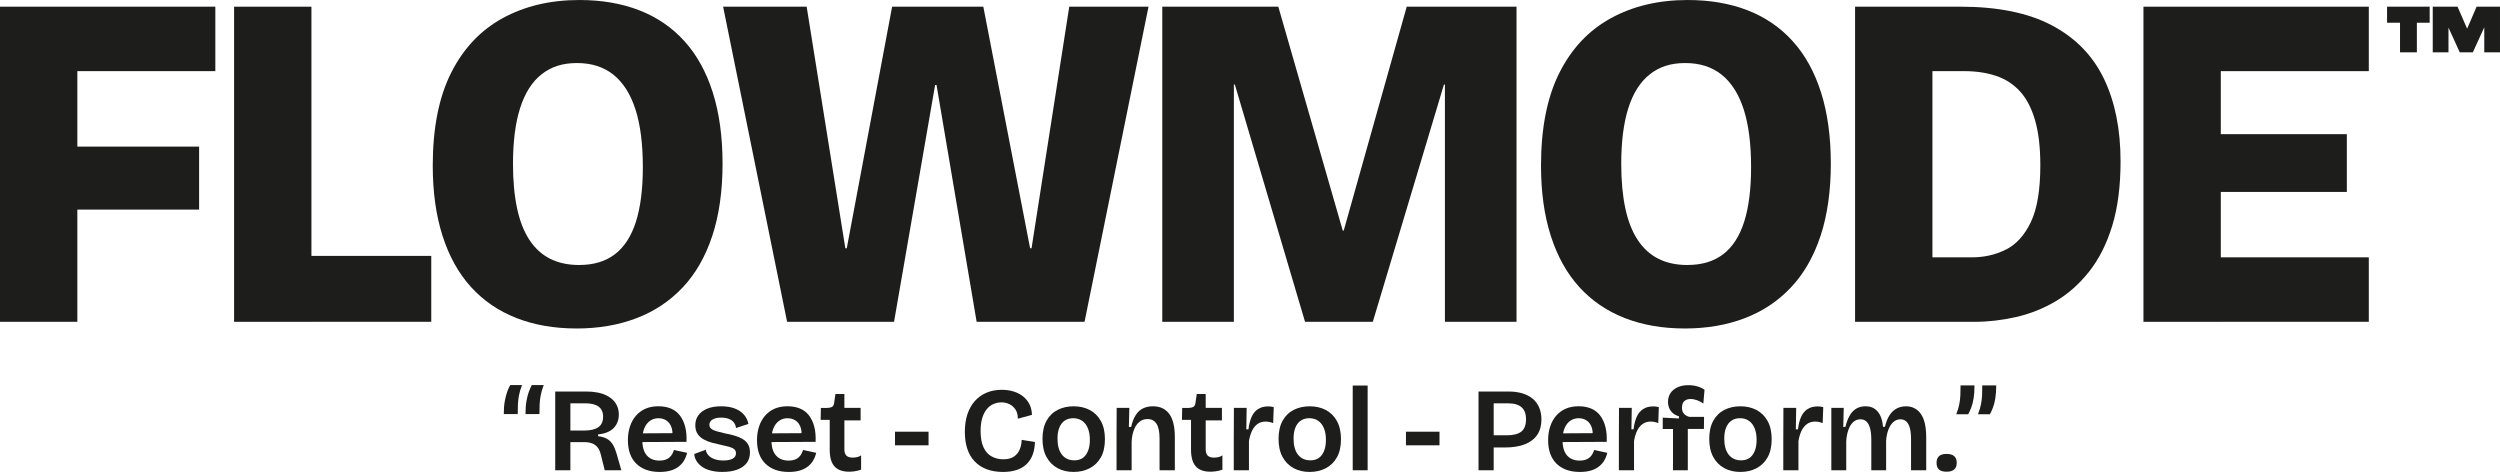
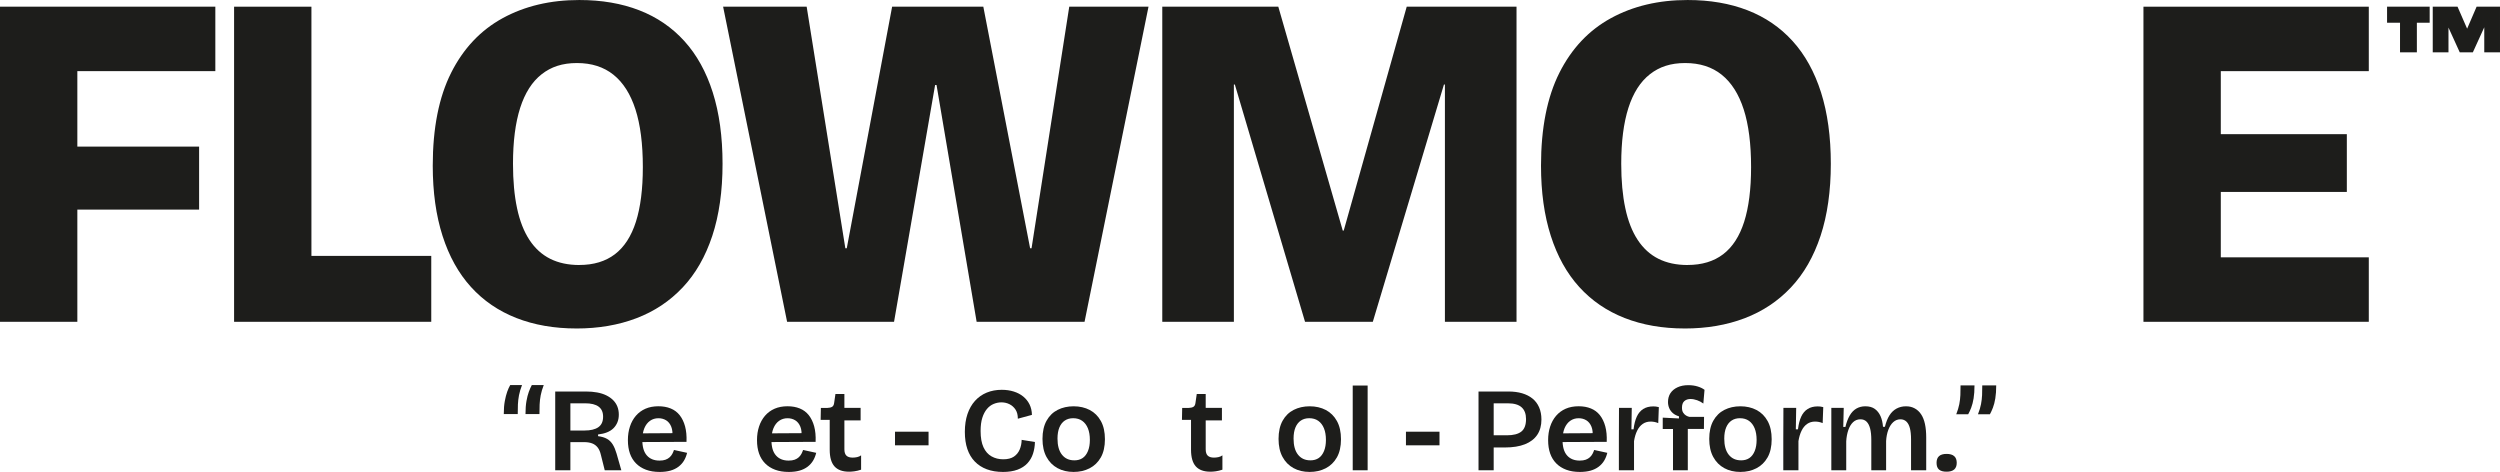
<svg xmlns="http://www.w3.org/2000/svg" viewBox="0 0 1595.77 301.24" data-name="Capa 2" id="Capa_2">
  <defs>
    <style>
      .cls-1 {
        fill: #1d1d1b;
      }
    </style>
  </defs>
  <g data-name="Capa 1" id="Capa_1-2">
    <g>
      <g>
        <path d="M0,205.4V4.27h49.37v201.14H0ZM24.69,45.41V4.27h112.76v41.14H24.69ZM24.69,133.79v-40.23h102.4v40.23H24.69Z" class="cls-1" />
        <path d="M149.42,205.4V4.27h49.37v201.14h-49.37ZM157.95,205.4v-42.06h117.33v42.06h-117.33Z" class="cls-1" />
        <path d="M367.96,209.67c-14.22,0-27.02-2.24-38.4-6.7-11.38-4.47-21.03-11.07-28.95-19.81-7.92-8.73-13.97-19.61-18.13-32.61-4.17-13-6.25-27.93-6.25-44.8,0-23.97,3.91-43.73,11.73-59.27,7.82-15.54,18.79-27.17,32.91-34.89,14.12-7.72,30.42-11.58,48.91-11.58,14.22,0,26.97,2.18,38.25,6.55,11.28,4.37,20.87,10.92,28.8,19.66,7.92,8.74,13.97,19.66,18.13,32.76,4.16,13.11,6.25,28.3,6.25,45.56s-2.18,32.81-6.55,46.02c-4.37,13.21-10.66,24.18-18.89,32.91-8.23,8.74-18.08,15.29-29.56,19.66-11.48,4.37-24.23,6.55-38.24,6.55ZM369.79,169.14c9.14,0,16.71-2.29,22.71-6.86,5.99-4.57,10.46-11.48,13.41-20.72,2.94-9.24,4.42-20.88,4.42-34.89,0-14.83-1.58-27.12-4.72-36.87-3.15-9.75-7.82-17.11-14.02-22.09-6.2-4.98-13.97-7.47-23.31-7.47s-16.46,2.39-22.55,7.16c-6.09,4.78-10.66,11.94-13.71,21.49-3.05,9.55-4.57,21.44-4.57,35.66,0,10.77.86,20.22,2.59,28.34,1.72,8.13,4.37,14.89,7.92,20.27,3.55,5.39,7.97,9.4,13.26,12.04,5.28,2.64,11.48,3.96,18.59,3.96Z" class="cls-1" />
        <path d="M502.41,205.4L461.57,4.27h53.33l24.69,154.21h.91l28.95-154.21h58.21l29.87,154.21h.91l24.07-154.21h50.59l-40.83,201.14h-68.88l-25.6-151.16h-.91l-26.21,151.16h-68.26Z" class="cls-1" />
        <path d="M741.89,205.4V4.27h74.06l41.14,142.93h.61L897.92,4.27h70.09v201.14h-45.71V53.94h-.61l-45.41,151.46h-43.27l-44.8-151.46h-.61v151.46h-45.71Z" class="cls-1" />
        <path d="M1075.37,209.67c-14.22,0-27.02-2.24-38.4-6.7-11.38-4.47-21.02-11.07-28.95-19.81-7.92-8.73-13.97-19.61-18.13-32.61-4.17-13-6.25-27.93-6.25-44.8,0-23.97,3.91-43.73,11.73-59.27,7.82-15.54,18.79-27.17,32.92-34.89,14.11-7.72,30.42-11.58,48.91-11.58,14.22,0,26.98,2.18,38.25,6.55,11.28,4.37,20.87,10.92,28.79,19.66,7.93,8.74,13.97,19.66,18.14,32.76,4.16,13.11,6.25,28.3,6.25,45.56s-2.19,32.81-6.56,46.02c-4.37,13.21-10.66,24.18-18.9,32.91-8.23,8.74-18.08,15.29-29.55,19.66-11.48,4.37-24.23,6.55-38.25,6.55ZM1077.2,169.14c9.14,0,16.72-2.29,22.71-6.86,5.99-4.57,10.46-11.48,13.41-20.72,2.94-9.24,4.41-20.88,4.41-34.89,0-14.83-1.57-27.12-4.72-36.87s-7.83-17.11-14.02-22.09c-6.2-4.98-13.97-7.47-23.31-7.47s-16.46,2.39-22.55,7.16c-6.09,4.78-10.66,11.94-13.71,21.49-3.04,9.55-4.57,21.44-4.57,35.66,0,10.77.86,20.22,2.6,28.34,1.72,8.13,4.36,14.89,7.92,20.27,3.55,5.39,7.97,9.4,13.26,12.04,5.27,2.64,11.47,3.96,18.58,3.96Z" class="cls-1" />
-         <path d="M1184.11,205.4V4.27h49.37v201.14h-49.37ZM1206.66,205.4v-41.14h52.11c7.72,0,14.88-1.62,21.49-4.88,6.6-3.25,11.93-9.09,16-17.52,4.06-8.43,6.1-20.57,6.1-36.42,0-11.38-1.12-20.92-3.35-28.65-2.24-7.72-5.44-13.87-9.6-18.44-4.17-4.57-9.25-7.87-15.24-9.9-6-2.03-12.86-3.05-20.57-3.05h-46.93V4.27h44.8c23.77,0,43.17,3.96,58.21,11.89,15.03,7.92,26.1,19.25,33.22,33.98,7.11,14.73,10.67,32.36,10.67,52.88,0,15.85-1.78,29.56-5.33,41.14-3.56,11.58-8.49,21.33-14.78,29.26-6.3,7.92-13.41,14.22-21.33,18.89-7.92,4.68-16.36,8.03-25.3,10.06-8.94,2.03-17.78,3.05-26.51,3.05h-53.64Z" class="cls-1" />
        <path d="M1368.18,205.4V4.27h49.37v201.14h-49.37ZM1405.05,45.41V4.27h106.97v41.14h-106.97ZM1405.05,122.51v-36.87h92.95v36.87h-92.95ZM1405.05,205.4v-41.14h106.97v41.14h-106.97Z" class="cls-1" />
        <path d="M1523.68,14.49V4.27h27.2v10.22h-27.2ZM1531.95,33.42V4.27h10.76v29.15h-10.76ZM1552.84,33.42V4.27h15.82l6.13,14.04,6.05-14.04h14.93v29.15h-10.04v-16l-7.29,16h-8.35l-7.2-15.82v15.82h-10.04Z" class="cls-1" />
      </g>
      <g>
        <path d="M333.22,245.78c-.91,2.34-1.56,4.51-1.94,6.51-.38,2.01-.61,3.96-.69,5.87s-.11,3.95-.11,6.13h-8.91c0-3.2.22-5.95.65-8.27.43-2.31.94-4.29,1.52-5.94.58-1.65,1.23-3.09,1.94-4.3h7.54ZM347.08,245.78c-.91,2.34-1.56,4.51-1.94,6.51-.38,2.01-.61,3.96-.69,5.87s-.11,3.95-.11,6.13h-8.91c0-3.2.2-5.95.61-8.27.41-2.31.91-4.29,1.52-5.94.61-1.65,1.24-3.09,1.9-4.3h7.62Z" class="cls-1" />
        <path d="M354.4,300.18v-50.28h19.5c2.69,0,5.13.2,7.31.61,2.18.41,4.13,1.03,5.83,1.87,1.7.84,3.15,1.86,4.34,3.05,1.19,1.19,2.09,2.56,2.7,4.11s.91,3.26.91,5.14c0,1.78-.29,3.39-.88,4.84s-1.42,2.72-2.51,3.81c-1.09,1.09-2.46,1.97-4.11,2.63-1.65.66-3.57,1.12-5.75,1.37v1.07c2.34.31,4.25.89,5.75,1.75,1.5.86,2.72,2.07,3.66,3.62.94,1.55,1.74,3.47,2.4,5.75l3.05,10.67h-10.59l-2.44-9.75c-.46-2.03-1.16-3.64-2.1-4.84-.94-1.19-2.12-2.06-3.54-2.59-1.42-.53-3.12-.8-5.1-.8h-8.76v17.98h-9.68ZM364.08,274.8h9.07c3.86,0,6.79-.71,8.8-2.13,2.01-1.42,3.01-3.63,3.01-6.63s-.95-5.05-2.86-6.48-4.79-2.13-8.65-2.13h-9.37v17.37Z" class="cls-1" />
        <path d="M420.99,301.24c-3.25,0-6.13-.47-8.65-1.41-2.51-.94-4.64-2.29-6.36-4.04-1.73-1.75-3.02-3.86-3.89-6.32-.86-2.46-1.3-5.3-1.3-8.5s.43-6.04,1.3-8.69c.86-2.64,2.13-4.94,3.81-6.9,1.68-1.95,3.72-3.45,6.13-4.5,2.41-1.04,5.14-1.56,8.19-1.56s5.57.47,7.89,1.41c2.31.94,4.23,2.37,5.75,4.31s2.67,4.3,3.43,7.12c.76,2.82,1.07,6.11.91,9.87l-31.16.15v-5.56l25.52-.15-3.43,3.05c.31-2.9.09-5.27-.65-7.12-.74-1.85-1.83-3.22-3.28-4.11-1.45-.89-3.09-1.33-4.91-1.33-2.03,0-3.82.55-5.37,1.64-1.55,1.09-2.76,2.67-3.62,4.72-.86,2.06-1.3,4.56-1.3,7.5,0,4.42.96,7.72,2.9,9.9,1.93,2.19,4.62,3.28,8.08,3.28,1.52,0,2.81-.19,3.85-.57,1.04-.38,1.92-.9,2.63-1.56.71-.66,1.28-1.4,1.71-2.21.43-.81.77-1.62,1.03-2.44l8.38,1.83c-.46,1.88-1.13,3.56-2.02,5.03-.89,1.47-2.06,2.76-3.5,3.85-1.45,1.09-3.16,1.92-5.14,2.48-1.98.56-4.29.84-6.93.84Z" class="cls-1" />
-         <path d="M461.19,301.24c-2.69,0-5.12-.27-7.28-.8-2.16-.53-4-1.31-5.52-2.32-1.52-1.02-2.74-2.24-3.66-3.66s-1.45-2.97-1.6-4.65l7.39-2.74c.15,1.27.69,2.43,1.6,3.47.91,1.04,2.18,1.87,3.81,2.48,1.62.61,3.58.91,5.87.91,2.54,0,4.51-.39,5.9-1.18,1.4-.79,2.09-1.92,2.09-3.39,0-1.12-.38-1.99-1.14-2.63-.76-.63-1.87-1.15-3.31-1.56-1.45-.4-3.16-.81-5.14-1.22-1.93-.41-3.85-.86-5.75-1.37-1.9-.51-3.67-1.21-5.29-2.1-1.63-.89-2.92-2.07-3.89-3.54-.97-1.47-1.45-3.33-1.45-5.56,0-2.39.65-4.48,1.94-6.29,1.3-1.8,3.17-3.21,5.64-4.23,2.46-1.02,5.45-1.52,8.95-1.52,3.3,0,6.16.46,8.57,1.37,2.41.91,4.38,2.22,5.9,3.92,1.52,1.7,2.49,3.7,2.9,5.98l-7.92,2.59c-.15-1.42-.64-2.63-1.45-3.62-.81-.99-1.89-1.74-3.24-2.25-1.35-.51-2.93-.76-4.76-.76-2.34,0-4.18.41-5.52,1.22-1.35.81-2.02,1.93-2.02,3.35,0,1.07.42,1.93,1.26,2.59.84.66,2.01,1.19,3.5,1.6,1.5.41,3.24.84,5.22,1.3,1.93.36,3.85.8,5.75,1.33,1.9.53,3.63,1.23,5.18,2.09,1.55.86,2.77,2,3.66,3.39.89,1.4,1.33,3.19,1.33,5.37,0,2.64-.69,4.88-2.06,6.7s-3.37,3.24-5.98,4.23c-2.62.99-5.78,1.49-9.49,1.49Z" class="cls-1" />
        <path d="M503.4,301.24c-3.25,0-6.13-.47-8.65-1.41-2.51-.94-4.64-2.29-6.36-4.04-1.73-1.75-3.02-3.86-3.89-6.32-.86-2.46-1.3-5.3-1.3-8.5s.43-6.04,1.3-8.69c.86-2.64,2.13-4.94,3.81-6.9,1.68-1.95,3.72-3.45,6.13-4.5,2.41-1.04,5.14-1.56,8.19-1.56s5.57.47,7.89,1.41c2.31.94,4.23,2.37,5.75,4.31s2.67,4.3,3.43,7.12c.76,2.82,1.07,6.11.91,9.87l-31.16.15v-5.56l25.52-.15-3.43,3.05c.31-2.9.09-5.27-.65-7.12-.74-1.85-1.83-3.22-3.28-4.11-1.45-.89-3.09-1.33-4.91-1.33-2.03,0-3.82.55-5.37,1.64-1.55,1.09-2.76,2.67-3.62,4.72-.86,2.06-1.3,4.56-1.3,7.5,0,4.42.96,7.72,2.9,9.9,1.93,2.19,4.62,3.28,8.08,3.28,1.52,0,2.81-.19,3.85-.57,1.04-.38,1.92-.9,2.63-1.56.71-.66,1.28-1.4,1.71-2.21.43-.81.77-1.62,1.03-2.44l8.38,1.83c-.46,1.88-1.13,3.56-2.02,5.03-.89,1.47-2.06,2.76-3.5,3.85-1.45,1.09-3.16,1.92-5.14,2.48-1.98.56-4.29.84-6.93.84Z" class="cls-1" />
        <path d="M541.96,301.09c-4.17,0-7.26-1.13-9.3-3.39-2.03-2.26-3.05-5.8-3.05-10.63v-19.05h-5.79l.15-7.62h3.96c1.42-.05,2.49-.29,3.2-.72.71-.43,1.14-1.23,1.3-2.4l.84-5.79h5.71v8.84h10.36v8h-10.36v18.44c0,1.88.43,3.24,1.3,4.07.86.84,2.18,1.26,3.96,1.26.91,0,1.85-.1,2.82-.3.96-.2,1.83-.58,2.59-1.14v9.14c-1.52.51-2.93.85-4.23,1.03-1.3.18-2.45.27-3.47.27Z" class="cls-1" />
        <path d="M571.29,284.25v-8.69h21.41v8.69h-21.41Z" class="cls-1" />
        <path d="M640.09,301.24c-3.76,0-7.15-.56-10.17-1.68-3.02-1.12-5.59-2.77-7.69-4.95-2.11-2.18-3.7-4.85-4.76-8-1.07-3.15-1.6-6.8-1.6-10.97s.56-8.05,1.68-11.35c1.12-3.3,2.72-6.11,4.8-8.42,2.08-2.31,4.57-4.06,7.47-5.26,2.9-1.19,6.1-1.79,9.6-1.79,2.79,0,5.36.37,7.69,1.11,2.34.74,4.35,1.8,6.06,3.2,1.7,1.4,3.04,3.07,4,5.03.96,1.96,1.47,4.18,1.52,6.67l-8.99,2.44c0-2.39-.5-4.33-1.49-5.83-.99-1.5-2.27-2.64-3.85-3.43-1.57-.79-3.3-1.18-5.18-1.18-1.63,0-3.25.33-4.88.99-1.63.66-3.06,1.73-4.3,3.2-1.24,1.47-2.24,3.35-2.97,5.64-.74,2.29-1.1,5.1-1.1,8.46,0,4.27.61,7.72,1.83,10.36,1.22,2.64,2.93,4.59,5.14,5.83,2.21,1.25,4.71,1.87,7.5,1.87s5.1-.57,6.78-1.71c1.68-1.14,2.91-2.65,3.7-4.53.79-1.88,1.21-3.94,1.26-6.17l8.46,1.37c-.05,2.64-.46,5.13-1.22,7.47-.76,2.34-1.96,4.38-3.58,6.13-1.63,1.75-3.73,3.11-6.32,4.07-2.59.97-5.71,1.45-9.37,1.45Z" class="cls-1" />
        <path d="M685.31,301.24c-3.91,0-7.35-.81-10.32-2.44-2.97-1.62-5.31-4-7.01-7.12-1.7-3.12-2.55-6.97-2.55-11.54s.86-8.48,2.59-11.58c1.73-3.1,4.09-5.41,7.08-6.93,3-1.52,6.4-2.29,10.21-2.29s7.29.79,10.29,2.36c3,1.57,5.36,3.92,7.09,7.05,1.73,3.12,2.59,7,2.59,11.62s-.88,8.55-2.63,11.62c-1.75,3.07-4.14,5.38-7.16,6.93-3.02,1.55-6.41,2.32-10.17,2.32ZM685.69,293.85c2.13,0,3.92-.49,5.37-1.48,1.45-.99,2.58-2.48,3.39-4.46.81-1.98,1.22-4.34,1.22-7.09,0-2.9-.42-5.37-1.26-7.43-.84-2.06-2.05-3.64-3.62-4.76-1.58-1.12-3.51-1.68-5.79-1.68-2.03,0-3.8.49-5.3,1.48-1.5.99-2.65,2.45-3.47,4.38-.81,1.93-1.22,4.32-1.22,7.16,0,4.47.95,7.9,2.86,10.28,1.9,2.39,4.51,3.58,7.81,3.58Z" class="cls-1" />
-         <path d="M712.7,300.18v-24.38l.08-15.47h8.08l-.3,12.19h1.45c.66-2.94,1.6-5.41,2.82-7.39s2.75-3.44,4.61-4.38c1.85-.94,4-1.41,6.44-1.41,4.57,0,8.05,1.61,10.44,4.84,2.39,3.23,3.58,8.17,3.58,14.82v21.18h-9.75v-20.19c0-4.32-.65-7.48-1.94-9.49-1.3-2.01-3.21-3.01-5.75-3.01-2.18,0-4.01.67-5.49,2.02-1.47,1.35-2.59,3.12-3.35,5.33-.76,2.21-1.19,4.61-1.3,7.2v18.13h-9.6Z" class="cls-1" />
        <path d="M772.59,301.09c-4.17,0-7.26-1.13-9.3-3.39-2.03-2.26-3.05-5.8-3.05-10.63v-19.05h-5.79l.15-7.62h3.96c1.42-.05,2.49-.29,3.2-.72.71-.43,1.14-1.23,1.3-2.4l.84-5.79h5.71v8.84h10.36v8h-10.36v18.44c0,1.88.43,3.24,1.3,4.07.86.84,2.18,1.26,3.96,1.26.91,0,1.85-.1,2.82-.3.96-.2,1.83-.58,2.59-1.14v9.14c-1.52.51-2.93.85-4.23,1.03-1.3.18-2.45.27-3.47.27Z" class="cls-1" />
-         <path d="M787.53,300.18v-19.96l.08-19.89h8.15l-.23,13.71h1.37c.41-3.3,1.11-6.02,2.1-8.15.99-2.13,2.36-3.74,4.11-4.84,1.75-1.09,3.87-1.64,6.36-1.64.51,0,1.05.03,1.64.08.58.05,1.23.18,1.94.38l-.38,10.21c-.81-.35-1.64-.61-2.48-.76s-1.61-.23-2.32-.23c-1.98,0-3.7.51-5.14,1.52-1.45,1.02-2.63,2.46-3.54,4.34-.91,1.88-1.57,4.09-1.98,6.63v18.59h-9.68Z" class="cls-1" />
        <path d="M835.99,301.24c-3.91,0-7.35-.81-10.32-2.44-2.97-1.62-5.31-4-7.01-7.12-1.7-3.12-2.55-6.97-2.55-11.54s.86-8.48,2.59-11.58c1.73-3.1,4.09-5.41,7.09-6.93,3-1.52,6.4-2.29,10.21-2.29s7.29.79,10.28,2.36,5.36,3.92,7.09,7.05,2.59,7,2.59,11.62-.88,8.55-2.63,11.62c-1.75,3.07-4.14,5.38-7.16,6.93-3.02,1.55-6.41,2.32-10.17,2.32ZM836.37,293.85c2.13,0,3.92-.49,5.37-1.48,1.45-.99,2.58-2.48,3.39-4.46s1.22-4.34,1.22-7.09c0-2.9-.42-5.37-1.26-7.43-.84-2.06-2.05-3.64-3.62-4.76-1.58-1.12-3.51-1.68-5.79-1.68-2.03,0-3.8.49-5.3,1.48s-2.65,2.45-3.47,4.38c-.81,1.93-1.22,4.32-1.22,7.16,0,4.47.95,7.9,2.86,10.28,1.9,2.39,4.51,3.58,7.81,3.58Z" class="cls-1" />
        <path d="M863.45,300.18v-54.09h9.52v54.09h-9.52Z" class="cls-1" />
        <path d="M897.43,284.25v-8.69h21.41v8.69h-21.41Z" class="cls-1" />
        <path d="M943.75,300.18v-50.28h9.68v50.28h-9.68ZM950.08,285.62v-7.77h11.81c4.11,0,7.17-.79,9.18-2.36,2-1.57,3.01-4.24,3.01-8,0-3.3-.94-5.8-2.82-7.5-1.88-1.7-4.8-2.55-8.76-2.55h-12.42v-7.54h12.72c3.3,0,6.23.38,8.8,1.14,2.56.76,4.76,1.88,6.59,3.35,1.83,1.47,3.24,3.34,4.23,5.6.99,2.26,1.49,4.86,1.49,7.81,0,3.86-.89,7.11-2.67,9.75-1.78,2.64-4.39,4.65-7.85,6.02-3.45,1.37-7.72,2.06-12.8,2.06h-10.51Z" class="cls-1" />
        <path d="M1008.38,301.24c-3.25,0-6.13-.47-8.65-1.41-2.51-.94-4.64-2.29-6.36-4.04s-3.02-3.86-3.89-6.32c-.86-2.46-1.3-5.3-1.3-8.5s.43-6.04,1.3-8.69c.86-2.64,2.13-4.94,3.81-6.9,1.68-1.95,3.72-3.45,6.13-4.5,2.41-1.04,5.14-1.56,8.19-1.56s5.57.47,7.88,1.41c2.31.94,4.23,2.37,5.75,4.31,1.52,1.93,2.67,4.3,3.43,7.12.76,2.82,1.07,6.11.91,9.87l-31.16.15v-5.56l25.52-.15-3.43,3.05c.31-2.9.09-5.27-.65-7.12-.74-1.85-1.83-3.22-3.28-4.11-1.45-.89-3.09-1.33-4.91-1.33-2.03,0-3.82.55-5.37,1.64s-2.75,2.67-3.62,4.72c-.86,2.06-1.3,4.56-1.3,7.5,0,4.42.96,7.72,2.89,9.9,1.93,2.19,4.62,3.28,8.08,3.28,1.52,0,2.81-.19,3.85-.57,1.04-.38,1.92-.9,2.63-1.56.71-.66,1.28-1.4,1.71-2.21.43-.81.77-1.62,1.03-2.44l8.38,1.83c-.46,1.88-1.13,3.56-2.02,5.03-.89,1.47-2.06,2.76-3.51,3.85-1.45,1.09-3.16,1.92-5.14,2.48-1.98.56-4.29.84-6.93.84Z" class="cls-1" />
        <path d="M1033.34,300.18v-19.96l.08-19.89h8.15l-.23,13.71h1.37c.4-3.3,1.1-6.02,2.09-8.15s2.36-3.74,4.11-4.84c1.75-1.09,3.87-1.64,6.36-1.64.51,0,1.05.03,1.64.08.58.05,1.23.18,1.94.38l-.38,10.21c-.81-.35-1.64-.61-2.48-.76s-1.61-.23-2.32-.23c-1.98,0-3.7.51-5.14,1.52-1.45,1.02-2.63,2.46-3.54,4.34-.92,1.88-1.58,4.09-1.98,6.63v18.59h-9.68Z" class="cls-1" />
        <path d="M1067.89,300.18v-26.36h-6.55v-7.24l10.36.53v-1.37c-1.57-.46-2.88-1.14-3.92-2.06-1.04-.92-1.82-1.98-2.32-3.2-.51-1.22-.76-2.51-.76-3.89,0-2.18.52-4.06,1.56-5.64,1.04-1.57,2.54-2.82,4.5-3.73,1.95-.91,4.25-1.37,6.89-1.37,2.18,0,4.18.28,5.98.84,1.8.56,3.26,1.27,4.38,2.13l-.76,8.76c-1.12-.86-2.43-1.56-3.92-2.1-1.5-.53-2.93-.8-4.3-.8-1.57,0-2.87.44-3.89,1.33-1.02.89-1.52,2.3-1.52,4.23,0,1.32.25,2.37.76,3.16.51.79,1.12,1.4,1.83,1.83s1.45.72,2.21.88h9.29l-.08,7.69h-10.29v26.36h-9.45Z" class="cls-1" />
        <path d="M1110.9,301.24c-3.91,0-7.35-.81-10.32-2.44-2.97-1.62-5.31-4-7.01-7.12-1.7-3.12-2.55-6.97-2.55-11.54s.86-8.48,2.59-11.58c1.73-3.1,4.09-5.41,7.09-6.93,3-1.52,6.4-2.29,10.21-2.29s7.29.79,10.28,2.36c3,1.57,5.36,3.92,7.09,7.05s2.59,7,2.59,11.62-.88,8.55-2.63,11.62c-1.75,3.07-4.14,5.38-7.16,6.93s-6.41,2.32-10.17,2.32ZM1111.28,293.85c2.13,0,3.92-.49,5.37-1.48s2.58-2.48,3.39-4.46c.81-1.98,1.22-4.34,1.22-7.09,0-2.9-.42-5.37-1.26-7.43-.84-2.06-2.05-3.64-3.62-4.76s-3.5-1.68-5.79-1.68c-2.03,0-3.8.49-5.29,1.48-1.5.99-2.65,2.45-3.47,4.38-.81,1.93-1.22,4.32-1.22,7.16,0,4.47.95,7.9,2.86,10.28,1.91,2.39,4.51,3.58,7.81,3.58Z" class="cls-1" />
        <path d="M1138.29,300.18v-19.96l.08-19.89h8.15l-.23,13.71h1.37c.4-3.3,1.1-6.02,2.09-8.15s2.36-3.74,4.11-4.84c1.75-1.09,3.87-1.64,6.36-1.64.51,0,1.05.03,1.64.08.58.05,1.23.18,1.94.38l-.38,10.21c-.81-.35-1.64-.61-2.48-.76s-1.61-.23-2.32-.23c-1.98,0-3.7.51-5.14,1.52-1.45,1.02-2.63,2.46-3.54,4.34-.92,1.88-1.58,4.09-1.98,6.63v18.59h-9.68Z" class="cls-1" />
        <path d="M1168.95,300.18v-39.85h7.92l-.3,12.19h1.37c.71-2.94,1.64-5.4,2.78-7.35,1.14-1.95,2.55-3.41,4.23-4.38,1.68-.96,3.58-1.45,5.71-1.45,2.49,0,4.51.56,6.06,1.68,1.55,1.12,2.75,2.64,3.62,4.57.86,1.93,1.4,4.22,1.6,6.86h1.22c.71-2.95,1.68-5.38,2.9-7.31,1.22-1.93,2.73-3.38,4.53-4.34,1.8-.96,3.8-1.45,5.98-1.45s3.94.43,5.56,1.3c1.62.86,3,2.12,4.11,3.77,1.12,1.65,1.94,3.72,2.48,6.21.53,2.49.8,5.36.8,8.61v20.95h-9.68v-19.73c0-2.84-.24-5.21-.72-7.09-.48-1.88-1.23-3.3-2.25-4.27-1.02-.96-2.29-1.45-3.81-1.45-1.73,0-3.25.6-4.57,1.79-1.32,1.19-2.37,2.85-3.16,4.95-.79,2.11-1.26,4.48-1.41,7.12v18.67h-9.45v-19.28c0-3-.25-5.46-.76-7.39-.51-1.93-1.27-3.39-2.29-4.38s-2.31-1.48-3.89-1.48c-1.83,0-3.39.61-4.69,1.83-1.3,1.22-2.31,2.91-3.05,5.07-.74,2.16-1.18,4.53-1.33,7.12v18.51h-9.52Z" class="cls-1" />
        <path d="M1242.52,301.09c-2.18,0-3.8-.46-4.84-1.37-1.04-.92-1.56-2.34-1.56-4.27s.53-3.36,1.6-4.31c1.07-.94,2.67-1.41,4.8-1.41s3.75.47,4.84,1.41c1.09.94,1.64,2.37,1.64,4.31,0,3.76-2.16,5.64-6.48,5.64Z" class="cls-1" />
        <path d="M1248.69,264.44c.91-2.34,1.56-4.48,1.94-6.44.38-1.95.61-3.9.69-5.83.08-1.93.11-3.99.11-6.17h8.91c0,3.2-.19,5.96-.57,8.27-.38,2.31-.89,4.29-1.52,5.94-.64,1.65-1.28,3.06-1.94,4.23h-7.62ZM1262.55,264.44c.92-2.34,1.56-4.48,1.94-6.44.38-1.95.61-3.9.69-5.83.08-1.93.11-3.99.11-6.17h8.91c0,3.2-.19,5.96-.57,8.27-.38,2.31-.89,4.29-1.52,5.94-.64,1.65-1.28,3.06-1.94,4.23h-7.62Z" class="cls-1" />
      </g>
    </g>
  </g>
</svg>